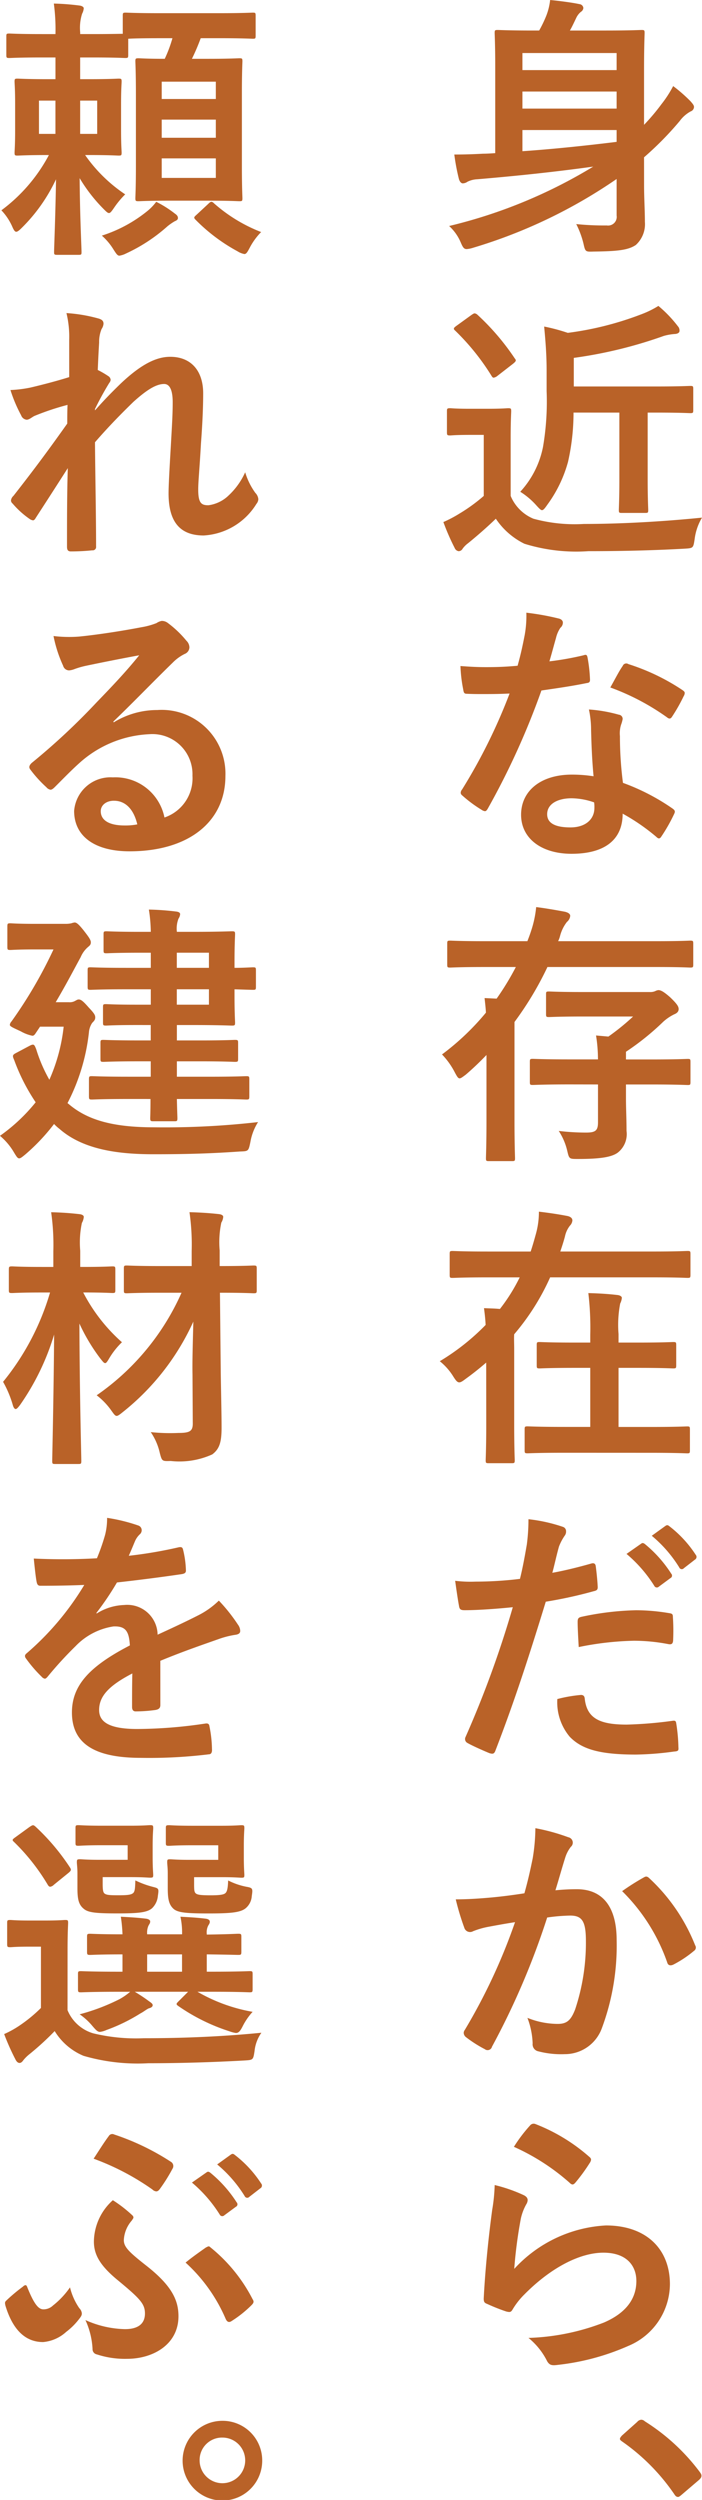
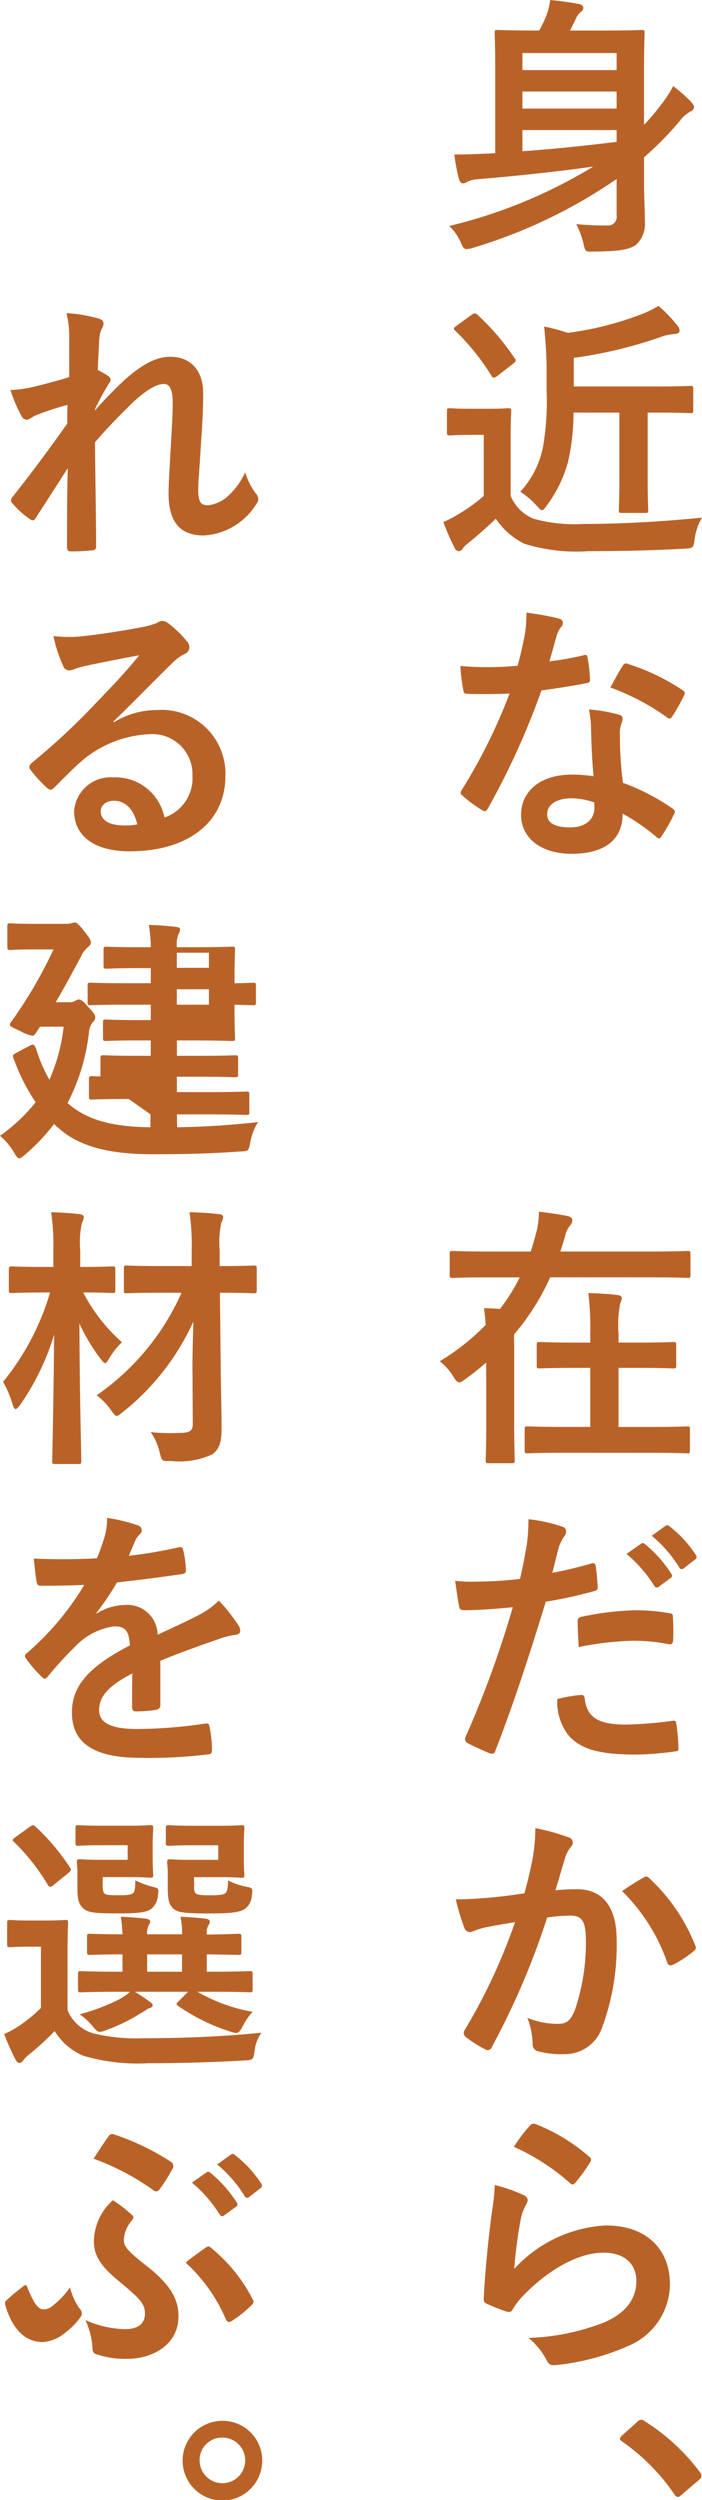
<svg xmlns="http://www.w3.org/2000/svg" width="51.142" height="181.901" viewBox="0 0 51.142 181.901">
  <g id="グループ_30" data-name="グループ 30" transform="translate(-2844.297 -2293.473)">
    <g id="グループ_29" data-name="グループ 29">
      <g id="グループ_28" data-name="グループ 28">
        <path id="パス_84" data-name="パス 84" d="M2891.219,2306.956c0,.9.06,1.86.06,2.66a2.047,2.047,0,0,1-.66,1.681c-.56.38-1.359.46-3.08.48-.6.02-.6.02-.74-.6a6.6,6.6,0,0,0-.522-1.4,19.731,19.731,0,0,0,2.221.1.629.629,0,0,0,.721-.72v-2.66a37.177,37.177,0,0,1-10.442,5,2.059,2.059,0,0,1-.48.1c-.2,0-.281-.12-.442-.5a3.406,3.406,0,0,0-.839-1.18,36.563,36.563,0,0,0,10.5-4.321c-2.9.4-5.6.679-8.442.92a1.762,1.762,0,0,0-.719.18.637.637,0,0,1-.341.12c-.12,0-.219-.12-.28-.3a15.369,15.369,0,0,1-.34-1.8c.76,0,1.36-.02,2.1-.06.281,0,.58-.02.881-.04v-6.361c0-1.521-.041-2.26-.041-2.38,0-.2.021-.221.221-.221.14,0,.781.04,2.64.04h.381a9.007,9.007,0,0,0,.52-1.08,4.477,4.477,0,0,0,.279-1.14c.641.06,1.582.18,2.141.3a.315.315,0,0,1,.281.28.368.368,0,0,1-.18.28,1.271,1.271,0,0,0-.32.4c-.182.38-.32.68-.481.96h2.58c1.862,0,2.5-.04,2.641-.04.2,0,.221.02.221.221,0,.12-.041.98-.041,2.66v4.021a15.444,15.444,0,0,0,1.281-1.52,8.2,8.2,0,0,0,.84-1.3,11.338,11.338,0,0,1,1.26,1.1c.16.181.259.3.259.42a.354.354,0,0,1-.24.321,2.437,2.437,0,0,0-.8.7,23.275,23.275,0,0,1-2.6,2.641Zm-8.862-9.623v1.241h6.862v-1.241Zm6.862,4.042v-1.241h-6.862v1.241Zm0,1.56h-6.862v1.54c2.061-.14,4.42-.38,6.862-.68Z" fill="#b96228" />
        <path id="パス_85" data-name="パス 85" d="M2881.5,2329.556a3.068,3.068,0,0,0,1.66,1.66,11.421,11.421,0,0,0,3.68.38c2.58,0,5.621-.159,8.6-.46a4.017,4.017,0,0,0-.539,1.581c-.1.64-.1.64-.74.679-2.541.141-4.922.181-7,.181a12.747,12.747,0,0,1-4.66-.54,5.329,5.329,0,0,1-2.082-1.821c-.619.6-1.379,1.261-2.02,1.781a1.851,1.851,0,0,0-.4.4.333.333,0,0,1-.3.181.382.382,0,0,1-.281-.24,16.35,16.35,0,0,1-.82-1.88,9.151,9.151,0,0,0,1.179-.621,12.245,12.245,0,0,0,1.762-1.28v-4.441h-.98c-1.08,0-1.362.04-1.461.04-.219,0-.241-.02-.241-.24v-1.52c0-.2.022-.221.241-.221.1,0,.381.04,1.461.04h1.259c1.061,0,1.381-.04,1.5-.04.2,0,.221.02.221.221,0,.12-.039.68-.039,1.9Zm-2.861-13.163c.119-.08.179-.12.24-.12a.367.367,0,0,1,.2.1,17.587,17.587,0,0,1,2.721,3.181c.121.14.1.2-.119.38l-1.16.9a.573.573,0,0,1-.26.12c-.061,0-.1-.04-.16-.14a17.024,17.024,0,0,0-2.641-3.281c-.16-.14-.121-.2.1-.36Zm7.441,7.1a16.2,16.2,0,0,1-.4,3.58,9.5,9.5,0,0,1-1.52,3.141c-.179.26-.281.38-.381.38-.08,0-.2-.12-.4-.34a5.444,5.444,0,0,0-1.18-1,6.74,6.74,0,0,0,1.66-3.281,19.55,19.55,0,0,0,.26-4.041v-1.5c0-1.16-.08-2.121-.179-3.2a13.831,13.831,0,0,1,1.72.46,23.088,23.088,0,0,0,5.381-1.36,6.935,6.935,0,0,0,1.221-.6,9.1,9.1,0,0,1,1.42,1.48.451.451,0,0,1,.119.34c0,.12-.119.2-.3.22a3.986,3.986,0,0,0-.84.141,32.482,32.482,0,0,1-6.562,1.6v2.08h5.982c1.779,0,2.379-.04,2.5-.04.2,0,.221.02.221.22v1.54c0,.2-.022.221-.221.221-.121,0-.721-.04-2.5-.04h-.6v4.86c0,1.421.041,2.1.041,2.221,0,.2-.02.22-.221.22h-1.7c-.2,0-.221-.02-.221-.22,0-.14.039-.8.039-2.221v-4.86Z" fill="#b96228" />
        <path id="パス_86" data-name="パス 86" d="M2886.8,2341.154c.18-.06.26-.06.3.159a10.871,10.871,0,0,1,.181,1.621c0,.18-.08.22-.24.24-1.08.22-2.06.36-3.3.54a55.271,55.271,0,0,1-3.9,8.582c-.08.14-.139.2-.219.2a.554.554,0,0,1-.24-.1,9.442,9.442,0,0,1-1.381-1.02c-.1-.08-.141-.14-.141-.22a.387.387,0,0,1,.1-.24,40.366,40.366,0,0,0,3.461-6.982c-.762.04-1.381.04-2,.04-.439,0-.6,0-1.1-.02-.2,0-.24-.06-.279-.32a10.426,10.426,0,0,1-.2-1.7c.82.06,1.281.08,1.861.08.78,0,1.379-.02,2.3-.1.238-.84.379-1.52.52-2.241a7.812,7.812,0,0,0,.119-1.62,18.6,18.6,0,0,1,2.342.42c.2.04.32.16.32.3a.492.492,0,0,1-.182.38,2.235,2.235,0,0,0-.32.741c-.139.48-.3,1.1-.479,1.7A21.8,21.8,0,0,0,2886.8,2341.154Zm.558,5.361a7.013,7.013,0,0,0-.158-1.42,10.679,10.679,0,0,1,2.18.38.306.306,0,0,1,.279.319,2.46,2.46,0,0,1-.119.421,2.076,2.076,0,0,0-.08.82,26.172,26.172,0,0,0,.221,3.4,15.684,15.684,0,0,1,3.6,1.86c.2.14.221.22.121.42a12.172,12.172,0,0,1-.921,1.62c-.059.1-.12.141-.18.141s-.119-.04-.2-.121a14.887,14.887,0,0,0-2.442-1.68c0,2-1.439,2.921-3.72,2.921-2.2,0-3.68-1.12-3.68-2.841,0-1.74,1.439-2.921,3.7-2.921a10.215,10.215,0,0,1,1.58.121C2887.418,2348.675,2887.379,2347.455,2887.357,2346.515Zm-1.419,5.041c-1,0-1.78.4-1.78,1.16,0,.64.561.96,1.7.96,1.081,0,1.741-.58,1.741-1.42a2.3,2.3,0,0,0-.02-.4A5.093,5.093,0,0,0,2885.938,2351.556Zm3.72-9.622a.279.279,0,0,1,.42-.14,15.583,15.583,0,0,1,3.922,1.88c.119.08.18.14.18.22a.478.478,0,0,1-.08.24,12.4,12.4,0,0,1-.84,1.481c-.061.1-.121.14-.18.14a.279.279,0,0,1-.18-.08,17.3,17.3,0,0,0-4.142-2.181C2889.1,2342.894,2889.4,2342.294,2889.658,2341.934Z" fill="#b96228" />
-         <path id="パス_87" data-name="パス 87" d="M2880.477,2366.134a19.735,19.735,0,0,0,1.4-2.3h-2.3c-1.76,0-2.359.04-2.48.04-.2,0-.219-.02-.219-.22v-1.521c0-.2.019-.219.219-.219.121,0,.72.04,2.48.04h3.141c.1-.261.2-.521.281-.781a7.769,7.769,0,0,0,.359-1.7c.661.08,1.461.22,2.1.34.24.06.381.16.381.3a.652.652,0,0,1-.24.44,2.807,2.807,0,0,0-.5,1.02,2.016,2.016,0,0,1-.141.381h7.162c1.76,0,2.361-.04,2.461-.04.2,0,.221.02.221.219v1.521c0,.2-.022.22-.221.22-.1,0-.7-.04-2.461-.04h-7.941a23.809,23.809,0,0,1-2.4,4v7.182c0,1.74.039,2.621.039,2.721,0,.2-.019.22-.218.22h-1.682c-.2,0-.219-.02-.219-.22,0-.12.039-.981.039-2.721v-4.781c-.48.5-.98.98-1.519,1.44-.221.16-.34.261-.442.261s-.179-.121-.339-.42a5.546,5.546,0,0,0-.94-1.321,18.444,18.444,0,0,0,3.2-3.041c-.021-.38-.06-.7-.1-1.06Zm5.341,6.241c-1.9,0-2.58.041-2.7.041-.2,0-.221-.02-.221-.22v-1.461c0-.2.022-.22.221-.22.121,0,.8.04,2.7.04h2.041a10.817,10.817,0,0,0-.14-1.74l.9.08a16.905,16.905,0,0,0,1.8-1.46h-3.643c-1.759,0-2.359.04-2.48.04-.2,0-.219-.02-.219-.221v-1.44c0-.18.02-.2.219-.2.121,0,.721.04,2.48.04h4.842a.923.923,0,0,0,.4-.06.674.674,0,0,1,.24-.08c.16,0,.359.08.859.52.522.5.621.68.621.861s-.121.3-.32.379a3.437,3.437,0,0,0-.8.54A18.865,18.865,0,0,1,2889.9,2370v.56h1.8c1.92,0,2.58-.04,2.7-.04.18,0,.2.02.2.22v1.461c0,.2-.02.22-.2.22-.121,0-.781-.041-2.7-.041h-1.8v1c0,.78.041,1.44.041,2.38a1.71,1.71,0,0,1-.64,1.581c-.44.32-1.24.46-2.9.46-.64,0-.64,0-.781-.6a4.493,4.493,0,0,0-.619-1.441,16.806,16.806,0,0,0,2,.12c.7,0,.861-.16.861-.76v-2.741Z" fill="#b96228" />
        <path id="パス_88" data-name="パス 88" d="M2879.717,2392.615c-.461.4-.961.8-1.461,1.16-.24.181-.379.281-.5.281-.139,0-.24-.12-.42-.4a4.367,4.367,0,0,0-1-1.14,16.452,16.452,0,0,0,3.34-2.64c-.02-.4-.059-.76-.119-1.221.4.02.779.02,1.16.06a13.055,13.055,0,0,0,1.441-2.3h-2.342c-1.8,0-2.42.04-2.541.04-.2,0-.218-.02-.218-.22v-1.521c0-.2.019-.219.218-.219.121,0,.741.04,2.541.04h3.141c.141-.421.26-.841.381-1.281a5.93,5.93,0,0,0,.219-1.62c.841.1,1.48.2,2.1.32.24.06.34.18.34.32a.614.614,0,0,1-.18.38,1.891,1.891,0,0,0-.361.78c-.1.38-.219.74-.34,1.1h6.742c1.8,0,2.4-.04,2.522-.04.2,0,.219.02.219.219v1.521c0,.2-.02.22-.219.22-.121,0-.721-.04-2.522-.04h-7.482a17.1,17.1,0,0,1-2.619,4.141c-.022.3,0,.64,0,1.08v5.461c0,1.68.039,2.521.039,2.621,0,.2-.02.22-.219.22H2879.9c-.2,0-.22-.02-.22-.22,0-.12.041-.941.041-2.621Zm5.74,6.562c-1.939,0-2.6.04-2.719.04-.2,0-.22-.02-.22-.22v-1.521c0-.2.019-.22.22-.22.119,0,.78.04,2.719.04h1.842V2393h-1.121c-1.821,0-2.44.04-2.561.04-.2,0-.219-.02-.219-.22v-1.48c0-.2.02-.22.219-.22.121,0,.74.04,2.561.04h1.121v-.58a21.318,21.318,0,0,0-.141-3.021c.76.02,1.442.06,2.121.14.2.02.321.12.321.2a1.113,1.113,0,0,1-.121.42,8.216,8.216,0,0,0-.12,2.221v.62h1.42c1.821,0,2.44-.04,2.561-.04.2,0,.221.02.221.22v1.48c0,.2-.022.22-.221.22-.121,0-.74-.04-2.561-.04h-1.42v4.3h2.28c1.922,0,2.582-.04,2.72-.04.18,0,.2.02.2.22V2399c0,.2-.022.22-.2.22-.138,0-.8-.04-2.72-.04Z" fill="#b96228" />
        <path id="パス_89" data-name="パス 89" d="M2887.379,2407.234c.219-.06.3.04.32.2.059.44.119,1.02.139,1.44.021.26-.039.32-.3.38a32.007,32.007,0,0,1-3.48.76c-1.362,4.441-2.381,7.5-3.663,10.822-.1.281-.218.261-.439.2-.2-.08-1.18-.5-1.6-.741a.322.322,0,0,1-.16-.4,74.776,74.776,0,0,0,3.459-9.481c-1.16.119-2.56.219-3.5.219-.3,0-.381-.06-.42-.32-.08-.42-.179-1.1-.279-1.82a9.227,9.227,0,0,0,1.481.06,27.049,27.049,0,0,0,3.24-.2c.2-.8.359-1.681.5-2.5a13.776,13.776,0,0,0,.119-1.841,11.68,11.68,0,0,1,2.521.56.33.33,0,0,1,.219.32.483.483,0,0,1-.1.32,3.721,3.721,0,0,0-.42.8c-.2.72-.34,1.4-.481,1.9C2885.318,2407.774,2886.4,2407.514,2887.379,2407.234Zm-.781,9.562c.2,0,.281.08.3.28.161,1.46,1.141,1.88,3.061,1.88a29.934,29.934,0,0,0,3.361-.28c.16-.02.219.02.241.18a12.5,12.5,0,0,1,.16,1.741c.019.239,0,.3-.321.32a22.094,22.094,0,0,1-2.781.22c-2.56,0-3.92-.361-4.82-1.3a3.9,3.9,0,0,1-.9-2.74A10.2,10.2,0,0,1,2886.6,2416.8Zm-.219-5.3c0-.281.059-.341.359-.4a20.819,20.819,0,0,1,3.9-.461,14.592,14.592,0,0,1,2.341.2c.28.041.34.061.34.3a14.715,14.715,0,0,1,.02,1.6c0,.34-.1.42-.381.36a13.365,13.365,0,0,0-2.48-.24,22.123,22.123,0,0,0-4.02.46C2886.418,2412.615,2886.379,2411.9,2886.379,2411.5Zm4.621-5.7c.1-.08.18-.06.3.04a9.191,9.191,0,0,1,1.9,2.141.2.2,0,0,1-.06.32l-.84.62a.209.209,0,0,1-.34-.06,9.93,9.93,0,0,0-2.02-2.32Zm1.779-1.3c.121-.08.18-.06.3.04a8.376,8.376,0,0,1,1.9,2.061.231.231,0,0,1-.06.36l-.8.62a.2.2,0,0,1-.34-.06,9.447,9.447,0,0,0-2-2.3Z" fill="#b96228" />
        <path id="パス_90" data-name="パス 90" d="M2883.1,2428.713a13.717,13.717,0,0,0,.2-2.22,14.581,14.581,0,0,1,2.4.66.4.4,0,0,1,.182.7,2.463,2.463,0,0,0-.4.76c-.26.82-.461,1.56-.721,2.4a15.143,15.143,0,0,1,1.56-.08c1.881,0,2.9,1.28,2.9,3.7a17.2,17.2,0,0,1-1.08,6.421,2.865,2.865,0,0,1-2.7,1.881,6.582,6.582,0,0,1-1.981-.22.519.519,0,0,1-.359-.561,5.713,5.713,0,0,0-.381-1.86,6,6,0,0,0,2.2.44c.66,0,.961-.24,1.279-1.06a15.358,15.358,0,0,0,.782-4.961c0-1.421-.26-1.861-1.141-1.861a13.234,13.234,0,0,0-1.68.141,55.251,55.251,0,0,1-4.021,9.4.328.328,0,0,1-.52.181,9.11,9.11,0,0,1-1.381-.881.415.415,0,0,1-.16-.3.372.372,0,0,1,.08-.22,42.079,42.079,0,0,0,3.66-7.842c-.779.121-1.42.241-1.959.341a5.893,5.893,0,0,0-1.1.32.438.438,0,0,1-.639-.26,18.366,18.366,0,0,1-.621-2.061c.881,0,1.76-.06,2.641-.14.84-.08,1.58-.18,2.361-.3C2882.818,2430.094,2882.957,2429.394,2883.1,2428.713Zm8.14,1.341c.141-.08.241-.04.381.1a13.376,13.376,0,0,1,3.32,4.861.285.285,0,0,1-.08.4,8.081,8.081,0,0,1-1.5,1c-.2.1-.4.08-.459-.16a13.549,13.549,0,0,0-3.281-5.181A17.053,17.053,0,0,1,2891.238,2430.054Z" fill="#b96228" />
        <path id="パス_91" data-name="パス 91" d="M2882.418,2453.178c.219.1.32.22.32.38a.6.6,0,0,1-.1.3,3.751,3.751,0,0,0-.4,1.06,33.617,33.617,0,0,0-.478,3.641,9.751,9.751,0,0,1,6.681-3.161c2.92,0,4.661,1.7,4.661,4.281a4.9,4.9,0,0,1-3.022,4.481,17.332,17.332,0,0,1-5.121,1.381c-.439.06-.619.04-.8-.26a5.133,5.133,0,0,0-1.361-1.7,16.609,16.609,0,0,0,5.5-1.12c1.619-.7,2.359-1.74,2.359-3.021,0-1.08-.679-2.06-2.4-2.06-1.76,0-3.881,1.14-5.76,3.04a5.478,5.478,0,0,0-.861,1.1c-.119.2-.2.2-.459.14a13.7,13.7,0,0,1-1.362-.54c-.2-.08-.279-.12-.279-.4.119-2.321.379-4.681.619-6.462a12.455,12.455,0,0,0,.18-1.8A11.274,11.274,0,0,1,2882.418,2453.178Zm.5-5.061a.333.333,0,0,1,.379-.1,13.135,13.135,0,0,1,3.922,2.38c.1.081.138.141.138.221a.549.549,0,0,1-.1.239,13.032,13.032,0,0,1-1.02,1.4c-.08.1-.16.16-.22.16-.08,0-.139-.04-.241-.14a15.884,15.884,0,0,0-4.041-2.6A11.011,11.011,0,0,1,2882.918,2448.117Z" fill="#b96228" />
        <path id="パス_92" data-name="パス 92" d="M2890.719,2469.693a.427.427,0,0,1,.3-.16.4.4,0,0,1,.259.12,14.877,14.877,0,0,1,3.981,3.66c.121.161.14.221.14.3,0,.1-.041.18-.2.32l-1.219,1.04c-.14.12-.22.18-.281.18-.1,0-.179-.04-.279-.2a14.938,14.938,0,0,0-3.781-3.821c-.119-.08-.18-.14-.18-.2s.039-.12.141-.24Z" fill="#b96228" />
-         <path id="パス_93" data-name="パス 93" d="M2855.959,2296.253c-1.361,0-2.021.02-2.32.04v1.181c0,.2-.022.22-.221.22-.119,0-.68-.04-2.4-.04h-.881v1.58h.621c1.539,0,2.06-.04,2.18-.04.2,0,.22.02.22.22,0,.12-.041.56-.041,1.6v1.96c0,1.04.041,1.48.041,1.6,0,.2-.019.22-.22.22-.12,0-.641-.04-2.18-.04h-.26a11.017,11.017,0,0,0,2.92,2.861,6.434,6.434,0,0,0-.8.96c-.179.26-.279.4-.379.4s-.2-.1-.4-.3a11.574,11.574,0,0,1-1.74-2.24c.019,2.72.138,5.061.138,5.381,0,.18-.019.2-.218.2h-1.541c-.219,0-.241-.02-.241-.2,0-.32.1-2.641.141-5.3a12.239,12.239,0,0,1-2.5,3.541c-.18.179-.3.279-.4.279s-.18-.12-.3-.4a4.182,4.182,0,0,0-.78-1.161,12.007,12.007,0,0,0,3.461-4.021h-.08c-1.541,0-2.06.04-2.2.04-.2,0-.221-.02-.221-.22,0-.12.041-.56.041-1.6v-1.96c0-1.041-.041-1.461-.041-1.6,0-.2.022-.22.221-.22.141,0,.66.04,2.2.04h.559v-1.58h-.979c-1.7,0-2.261.04-2.38.04-.2,0-.221-.02-.221-.22v-1.361c0-.179.019-.2.221-.2.119,0,.679.04,2.38.04h.979a14.092,14.092,0,0,0-.119-2.221,18.022,18.022,0,0,1,1.84.14c.22.02.339.12.339.2a1.006,1.006,0,0,1-.119.4,3.387,3.387,0,0,0-.14,1.36v.121h.881c1.3,0,1.939-.02,2.22-.02v-1.321c0-.2.02-.22.219-.22.121,0,.721.04,2.5.04h4.24c1.8,0,2.4-.04,2.522-.04.179,0,.2.02.2.22v1.46c0,.2-.02.22-.2.22-.121,0-.721-.04-2.522-.04h-1.279a15.474,15.474,0,0,1-.641,1.5h1.16c1.6,0,2.161-.04,2.3-.04.2,0,.219.02.219.22,0,.1-.039.8-.039,2.32v5.322c0,1.52.039,2.2.039,2.32,0,.2-.02.22-.219.22-.14,0-.7-.04-2.3-.04h-2.74c-1.64,0-2.181.04-2.3.04-.22,0-.24-.02-.24-.22,0-.12.039-.8.039-2.32v-5.242c0-1.6-.039-2.28-.039-2.4,0-.2.02-.22.24-.22.1,0,.581.04,1.9.04a9.626,9.626,0,0,0,.56-1.5Zm-7.623,6.962v-2.421h-1.2v2.421Zm3.041-2.421h-1.24v2.421h1.24Zm5.662,8.222c.18.12.221.22.221.32,0,.121-.1.18-.24.24a4.069,4.069,0,0,0-.522.361,12.134,12.134,0,0,1-3.019,1.98,1.606,1.606,0,0,1-.481.16c-.141,0-.221-.12-.439-.46a4.392,4.392,0,0,0-.842-1,10.152,10.152,0,0,0,3.281-1.761,3.752,3.752,0,0,0,.68-.7A7.963,7.963,0,0,1,2857.039,2309.016Zm-.961-9.6v1.26h3.942v-1.26Zm3.942,4.081v-1.32h-3.942v1.32Zm0,1.5h-3.942v1.421h3.942Zm-.541,3.3c.1-.1.16-.14.22-.14s.121.04.2.12a11.38,11.38,0,0,0,3.422,2.08,4.779,4.779,0,0,0-.82,1.121c-.18.34-.26.48-.4.48a1.393,1.393,0,0,1-.5-.2,12.924,12.924,0,0,1-3.061-2.3c-.16-.161-.1-.2.1-.381Z" fill="#b96228" />
        <path id="パス_94" data-name="パス 94" d="M2849.338,2318.193a7.316,7.316,0,0,0-.2-1.94,11.274,11.274,0,0,1,2.281.38c.32.08.42.2.42.4a.811.811,0,0,1-.141.38,2.428,2.428,0,0,0-.179.981c-.039.66-.061,1.08-.1,2a6.393,6.393,0,0,1,.76.44.349.349,0,0,1,.179.28.418.418,0,0,1-.1.22,21.548,21.548,0,0,0-1.041,1.9v.1c.64-.72,1.08-1.18,1.861-1.94,1.58-1.5,2.68-1.96,3.621-1.96,1.5,0,2.4,1,2.4,2.66,0,.58-.02,1.8-.161,3.641-.1,1.841-.2,2.741-.2,3.361,0,1,.241,1.14.741,1.14a2.6,2.6,0,0,0,1.48-.72,5.228,5.228,0,0,0,1.2-1.681,4.975,4.975,0,0,0,.74,1.5.753.753,0,0,1,.219.46.581.581,0,0,1-.139.34,4.834,4.834,0,0,1-3.841,2.3c-1.721,0-2.561-.98-2.561-3.061,0-.54.061-1.661.16-3.361.1-1.76.141-2.42.141-3.281,0-.88-.221-1.32-.621-1.32-.58,0-1.26.42-2.24,1.3-.821.8-1.76,1.741-2.8,2.941.021,2.521.08,5.4.08,7.582a.245.245,0,0,1-.279.28,15.135,15.135,0,0,1-1.561.08c-.2,0-.279-.1-.279-.34,0-1.82,0-3.921.058-5.721-.779,1.22-1.58,2.46-2.32,3.6-.08.14-.139.2-.219.2a.555.555,0,0,1-.24-.1,6.388,6.388,0,0,1-1.24-1.12.309.309,0,0,1-.121-.22.525.525,0,0,1,.179-.34c1.663-2.12,2.7-3.541,3.922-5.261,0-.5,0-.88.02-1.36a18.79,18.79,0,0,0-2.4.8c-.179.079-.38.28-.58.28a.483.483,0,0,1-.4-.32,10.615,10.615,0,0,1-.779-1.841,9.1,9.1,0,0,0,1.459-.18c.681-.16,1.8-.44,2.822-.76Z" fill="#b96228" />
        <path id="パス_95" data-name="パス 95" d="M2852.578,2346.035a6.022,6.022,0,0,1,3.18-.9,4.642,4.642,0,0,1,4.961,4.8c0,3.34-2.7,5.481-6.981,5.481-2.521,0-4.041-1.081-4.041-2.941a2.655,2.655,0,0,1,2.821-2.44,3.641,3.641,0,0,1,3.761,2.92,3.011,3.011,0,0,0,2.039-3.04,2.919,2.919,0,0,0-3.14-3.021,8.148,8.148,0,0,0-5.121,2.12c-.58.521-1.139,1.1-1.741,1.7-.138.14-.24.22-.339.22a.494.494,0,0,1-.3-.18,9.06,9.06,0,0,1-1.18-1.3c-.119-.161-.06-.3.1-.461a48.116,48.116,0,0,0,4.742-4.421c1.24-1.28,2.18-2.28,3.1-3.42-1.2.22-2.62.5-3.86.76a6.12,6.12,0,0,0-.842.24,1.445,1.445,0,0,1-.4.1.456.456,0,0,1-.442-.34,9.585,9.585,0,0,1-.7-2.161,9.629,9.629,0,0,0,1.86.04c1.22-.12,2.98-.38,4.541-.68a5.338,5.338,0,0,0,1.1-.3,1.036,1.036,0,0,1,.379-.16.716.716,0,0,1,.461.16,7.568,7.568,0,0,1,1.34,1.28.7.7,0,0,1,.221.481.532.532,0,0,1-.34.48,3.219,3.219,0,0,0-.881.64c-1.461,1.42-2.8,2.82-4.32,4.281Zm.02,5.7c-.58,0-.961.34-.961.76,0,.62.541,1.04,1.742,1.04a4.458,4.458,0,0,0,.92-.079C2854.039,2352.356,2853.438,2351.736,2852.6,2351.736Z" fill="#b96228" />
-         <path id="パス_96" data-name="パス 96" d="M2849.316,2373.816c1.3,1.1,3.082,1.68,6.182,1.68a60.011,60.011,0,0,0,7.6-.38,3.956,3.956,0,0,0-.561,1.461c-.139.66-.139.66-.76.68-2,.139-3.72.2-6.3.2-2.461,0-5.083-.3-6.842-1.841a3.427,3.427,0,0,1-.4-.36,14.462,14.462,0,0,1-2.1,2.221c-.221.18-.34.28-.44.28-.121,0-.2-.14-.361-.4a4.627,4.627,0,0,0-1.039-1.241,12.791,12.791,0,0,0,2.6-2.44,14.129,14.129,0,0,1-1.56-3.061c-.141-.32-.141-.38.121-.52l.979-.52c.341-.18.361-.1.5.24a11.044,11.044,0,0,0,.958,2.221,12.928,12.928,0,0,0,1.042-3.861h-1.721l-.321.48c-.08.12-.14.18-.24.18a2.865,2.865,0,0,1-.84-.32c-.6-.28-.8-.36-.8-.48a.448.448,0,0,1,.121-.241,32.72,32.72,0,0,0,3.06-5.24h-1.32c-1.3,0-1.7.04-1.82.04-.2,0-.221-.02-.221-.22v-1.481c0-.22.019-.24.221-.24.119,0,.519.04,1.82.04h2.18a2.039,2.039,0,0,0,.441-.04,1.035,1.035,0,0,1,.238-.06c.121,0,.262.08.66.58.342.44.522.681.522.86s-.08.24-.2.341a1.974,1.974,0,0,0-.539.74c-.461.84-1.061,2-1.821,3.281h.959a.781.781,0,0,0,.461-.1c.119-.06.161-.1.26-.1.16,0,.32.12.721.58.4.42.48.56.48.721s-.06.24-.22.4a1.428,1.428,0,0,0-.241.7,14.623,14.623,0,0,1-1.56,5.141Zm4.362-.38c-1.9,0-2.561.04-2.68.04-.2,0-.221-.02-.221-.24v-1.22c0-.221.02-.241.221-.241.119,0,.779.04,2.68.04h1.6v-1.12h-.881c-1.8,0-2.441.04-2.56.04-.2,0-.221-.02-.221-.22v-1.16c0-.2.02-.22.221-.22.119,0,.76.04,2.56.04h.881v-1.12H2854.2c-1.558,0-2.058.04-2.179.04-.2,0-.221-.02-.221-.22v-1.121c0-.2.021-.22.221-.22.121,0,.621.04,2.179.04h1.082v-1.12h-1.8c-1.842,0-2.461.04-2.583.04-.2,0-.218-.02-.218-.24v-1.18c0-.2.019-.22.218-.22.122,0,.741.04,2.583.04h1.8v-1.1h-.74c-1.781,0-2.361.04-2.48.04-.2,0-.221-.02-.221-.219v-1.161c0-.2.019-.22.221-.22.119,0,.7.04,2.48.04h.74a10.964,10.964,0,0,0-.14-1.62,19.258,19.258,0,0,1,1.961.14c.2.02.318.08.318.2a.7.7,0,0,1-.119.32,1.99,1.99,0,0,0-.119.96h1.16c1.84,0,2.721-.04,2.84-.04.22,0,.24.02.24.22,0,.12-.041.72-.041,1.981v.46c.621,0,1.24-.04,1.342-.04.2,0,.218.02.218.22v1.2c0,.2-.019.22-.218.22-.1,0-.721-.02-1.342-.04v.48c0,1.26.041,1.841.041,1.941,0,.2-.02.22-.24.22-.119,0-1-.04-2.84-.04h-1.16v1.12h1.679c1.8,0,2.42-.04,2.541-.04.219,0,.241.02.241.22v1.16c0,.2-.022.22-.241.22-.121,0-.74-.04-2.541-.04h-1.679v1.12h2.359c1.92,0,2.58-.04,2.7-.04.2,0,.219.02.219.241v1.22c0,.22-.02.24-.219.24-.121,0-.781-.04-2.7-.04h-2.359c.019.88.039,1.3.039,1.38,0,.22-.02.24-.221.24h-1.519c-.221,0-.241-.02-.241-.24,0-.04.02-.5.02-1.38Zm3.5-10.643v1.1h2.34v-1.1Zm2.34,2.661h-2.34v1.12h2.34Z" fill="#b96228" />
+         <path id="パス_96" data-name="パス 96" d="M2849.316,2373.816c1.3,1.1,3.082,1.68,6.182,1.68a60.011,60.011,0,0,0,7.6-.38,3.956,3.956,0,0,0-.561,1.461c-.139.66-.139.66-.76.68-2,.139-3.72.2-6.3.2-2.461,0-5.083-.3-6.842-1.841a3.427,3.427,0,0,1-.4-.36,14.462,14.462,0,0,1-2.1,2.221c-.221.18-.34.28-.44.28-.121,0-.2-.14-.361-.4a4.627,4.627,0,0,0-1.039-1.241,12.791,12.791,0,0,0,2.6-2.44,14.129,14.129,0,0,1-1.56-3.061c-.141-.32-.141-.38.121-.52l.979-.52c.341-.18.361-.1.5.24a11.044,11.044,0,0,0,.958,2.221,12.928,12.928,0,0,0,1.042-3.861h-1.721l-.321.48c-.08.12-.14.18-.24.18a2.865,2.865,0,0,1-.84-.32c-.6-.28-.8-.36-.8-.48a.448.448,0,0,1,.121-.241,32.72,32.72,0,0,0,3.06-5.24h-1.32c-1.3,0-1.7.04-1.82.04-.2,0-.221-.02-.221-.22v-1.481c0-.22.019-.24.221-.24.119,0,.519.04,1.82.04h2.18a2.039,2.039,0,0,0,.441-.04,1.035,1.035,0,0,1,.238-.06c.121,0,.262.08.66.58.342.44.522.681.522.86s-.08.24-.2.341a1.974,1.974,0,0,0-.539.74c-.461.84-1.061,2-1.821,3.281h.959a.781.781,0,0,0,.461-.1c.119-.06.161-.1.26-.1.16,0,.32.12.721.58.4.42.48.56.48.721s-.06.24-.22.4a1.428,1.428,0,0,0-.241.7,14.623,14.623,0,0,1-1.56,5.141Zm4.362-.38c-1.9,0-2.561.04-2.68.04-.2,0-.221-.02-.221-.24v-1.22c0-.221.02-.241.221-.241.119,0,.779.04,2.68.04h1.6h-.881c-1.8,0-2.441.04-2.56.04-.2,0-.221-.02-.221-.22v-1.16c0-.2.02-.22.221-.22.119,0,.76.04,2.56.04h.881v-1.12H2854.2c-1.558,0-2.058.04-2.179.04-.2,0-.221-.02-.221-.22v-1.121c0-.2.021-.22.221-.22.121,0,.621.04,2.179.04h1.082v-1.12h-1.8c-1.842,0-2.461.04-2.583.04-.2,0-.218-.02-.218-.24v-1.18c0-.2.019-.22.218-.22.122,0,.741.04,2.583.04h1.8v-1.1h-.74c-1.781,0-2.361.04-2.48.04-.2,0-.221-.02-.221-.219v-1.161c0-.2.019-.22.221-.22.119,0,.7.04,2.48.04h.74a10.964,10.964,0,0,0-.14-1.62,19.258,19.258,0,0,1,1.961.14c.2.02.318.08.318.2a.7.7,0,0,1-.119.32,1.99,1.99,0,0,0-.119.96h1.16c1.84,0,2.721-.04,2.84-.04.22,0,.24.02.24.22,0,.12-.041.72-.041,1.981v.46c.621,0,1.24-.04,1.342-.04.2,0,.218.02.218.22v1.2c0,.2-.019.22-.218.22-.1,0-.721-.02-1.342-.04v.48c0,1.26.041,1.841.041,1.941,0,.2-.02.22-.24.22-.119,0-1-.04-2.84-.04h-1.16v1.12h1.679c1.8,0,2.42-.04,2.541-.04.219,0,.241.02.241.22v1.16c0,.2-.022.22-.241.22-.121,0-.74-.04-2.541-.04h-1.679v1.12h2.359c1.92,0,2.58-.04,2.7-.04.2,0,.219.02.219.241v1.22c0,.22-.02.24-.219.24-.121,0-.781-.04-2.7-.04h-2.359c.019.88.039,1.3.039,1.38,0,.22-.02.24-.221.24h-1.519c-.221,0-.241-.02-.241-.24,0-.04.02-.5.02-1.38Zm3.5-10.643v1.1h2.34v-1.1Zm2.34,2.661h-2.34v1.12h2.34Z" fill="#b96228" />
        <path id="パス_97" data-name="パス 97" d="M2852.7,2387.334c0,.2-.019.22-.218.22-.122,0-.641-.04-2.122-.04a12.5,12.5,0,0,0,2.821,3.621,5.566,5.566,0,0,0-.92,1.16c-.141.24-.221.36-.3.36-.1,0-.18-.12-.359-.34a13.5,13.5,0,0,1-1.52-2.54c.02,5.441.139,9.582.139,10,0,.2-.02.22-.219.22h-1.682c-.2,0-.218-.02-.218-.22,0-.42.1-4.3.138-9.2a17.883,17.883,0,0,1-2.48,5.121c-.139.18-.24.3-.32.3s-.161-.1-.219-.32a7.77,7.77,0,0,0-.7-1.66,18.5,18.5,0,0,0,3.422-6.5h-.581c-1.56,0-2.06.04-2.181.04-.219,0-.24-.02-.24-.22v-1.48c0-.22.021-.24.24-.24.121,0,.621.04,2.181.04h.821v-1.14a16.824,16.824,0,0,0-.16-2.841c.759.02,1.359.06,2.06.14.2.02.318.1.318.2a1.065,1.065,0,0,1-.138.44,6.839,6.839,0,0,0-.121,2.021v1.18h.14c1.561,0,2.08-.04,2.2-.04.2,0,.218.02.218.24Zm5.621,6.142c-.019-.941.022-2.321.061-3.841a17.792,17.792,0,0,1-5.16,6.6c-.221.18-.342.26-.422.26-.119,0-.2-.12-.4-.4a5.08,5.08,0,0,0-1.06-1.1,17.9,17.9,0,0,0,6.182-7.462h-1.461c-1.782,0-2.4.04-2.522.04-.2,0-.219-.02-.219-.22v-1.58c0-.2.02-.22.219-.22.121,0,.74.04,2.522.04h2.2v-1.1a16.571,16.571,0,0,0-.16-2.821c.74.02,1.42.06,2.14.14.2.02.319.1.319.2a.963.963,0,0,1-.139.42,6.851,6.851,0,0,0-.121,2.021v1.14c1.762,0,2.361-.04,2.461-.04.22,0,.24.02.24.22v1.58c0,.2-.02.22-.24.22-.1,0-.7-.04-2.44-.04l.059,5.841c.021,1.4.06,2.981.06,3.981,0,1.02-.14,1.54-.679,1.941a5.789,5.789,0,0,1-3.022.48c-.64.02-.64.02-.8-.58a4.357,4.357,0,0,0-.66-1.521,13.7,13.7,0,0,0,2.02.06c.859,0,1.06-.14,1.041-.76Z" fill="#b96228" />
        <path id="パス_98" data-name="パス 98" d="M2855.979,2417.536c0,.22-.12.32-.381.36a10.807,10.807,0,0,1-1.42.1c-.18,0-.26-.12-.26-.32,0-.72,0-1.72.02-2.441-1.78.921-2.42,1.7-2.42,2.661,0,.84.679,1.38,2.781,1.38a34.2,34.2,0,0,0,4.98-.4c.18-.02.26.04.28.22a8.882,8.882,0,0,1,.181,1.641c.02.24-.06.38-.22.38a35.613,35.613,0,0,1-4.961.259c-3.282,0-5.022-.98-5.022-3.3,0-1.92,1.2-3.321,4.221-4.881-.061-1.02-.3-1.42-1.2-1.381a4.83,4.83,0,0,0-2.762,1.441,27.124,27.124,0,0,0-2,2.181c-.1.12-.16.18-.24.18a.4.4,0,0,1-.221-.14,9.65,9.65,0,0,1-1.139-1.321.326.326,0,0,1-.08-.18c0-.08.039-.14.139-.22a20.444,20.444,0,0,0,4.182-4.961c-.94.04-2.022.06-3.2.06-.179,0-.24-.1-.279-.32-.061-.32-.141-1.06-.2-1.66a44.085,44.085,0,0,0,4.6-.02,15.113,15.113,0,0,0,.6-1.721,4.861,4.861,0,0,0,.141-1.22,12.658,12.658,0,0,1,2.281.56.359.359,0,0,1,.24.34.39.39,0,0,1-.14.3,1.509,1.509,0,0,0-.34.48c-.121.281-.221.54-.461,1.08a31.955,31.955,0,0,0,3.64-.62c.221-.04.282.02.321.2a6.946,6.946,0,0,1,.2,1.441c.019.2-.061.28-.342.32-1.5.22-3.221.44-4.68.6a20.836,20.836,0,0,1-1.5,2.22l.02.041a3.984,3.984,0,0,1,2-.621,2.21,2.21,0,0,1,2.441,2.161c.78-.36,1.92-.88,2.94-1.4a6,6,0,0,0,1.521-1.081,12.373,12.373,0,0,1,1.4,1.761.793.793,0,0,1,.158.44c0,.16-.1.24-.3.28a6.417,6.417,0,0,0-1.221.3c-1.3.46-2.6.9-4.3,1.6Z" fill="#b96228" />
        <path id="パス_99" data-name="パス 99" d="M2849.217,2439.736a2.914,2.914,0,0,0,1.861,1.681,13.305,13.305,0,0,0,3.7.359c2.582,0,5.563-.1,8.563-.4a2.807,2.807,0,0,0-.5,1.341c-.1.64-.1.64-.74.679-2.541.141-4.92.2-7,.2a14.113,14.113,0,0,1-4.721-.54,4.486,4.486,0,0,1-2.1-1.8,20.253,20.253,0,0,1-1.861,1.7,2.826,2.826,0,0,0-.42.419c-.1.141-.18.2-.279.2-.121,0-.221-.1-.3-.26a17.031,17.031,0,0,1-.82-1.841,7.182,7.182,0,0,0,1.179-.66,10.6,10.6,0,0,0,1.5-1.24v-4.461h-.82c-1.041,0-1.3.04-1.4.04-.221,0-.241-.02-.241-.24v-1.52c0-.2.02-.221.241-.221.1,0,.359.04,1.4.04h1.119c1.041,0,1.362-.04,1.461-.04.2,0,.221.02.221.221,0,.12-.041.7-.041,1.94Zm-1-9.122a.462.462,0,0,1-.26.14c-.061,0-.121-.04-.18-.14a15.122,15.122,0,0,0-2.461-3.121c-.16-.139-.121-.18.1-.34l1.02-.74c.24-.16.281-.18.441-.04a15.963,15.963,0,0,1,2.519,2.981c.1.16.1.22-.119.4Zm3.541-2.881c-1.221,0-1.621.04-1.74.04-.2,0-.221-.02-.221-.22v-1.06c0-.2.019-.22.221-.22.119,0,.519.04,1.74.04h2.041c.959,0,1.3-.04,1.42-.04.219,0,.24.02.24.22,0,.12-.041.46-.041,1.28v.841c0,.8.041,1.16.041,1.28,0,.18-.021.2-.24.2-.121,0-.461-.04-1.42-.04h-2.022v.5c0,.46.041.6.121.68.139.12.36.14,1.02.14.721,0,.961-.04,1.1-.18.121-.14.121-.42.14-.9a6.787,6.787,0,0,0,1.321.48c.38.1.4.12.32.64a1.415,1.415,0,0,1-.42.9c-.361.32-1.022.38-2.541.38-1.541,0-2.1-.06-2.42-.319-.381-.3-.48-.681-.48-1.521v-1.08c0-.42-.042-.66-.042-.8,0-.2.022-.221.241-.221.121,0,.48.04,1.3.04h2.16v-1.06Zm1.2,10.663c-1.959,0-2.641.04-2.76.04-.2,0-.22-.02-.22-.24v-1.081c0-.2.021-.219.22-.219.119,0,.8.04,2.76.04h.262v-1.261c-1.641,0-2.242.04-2.342.04-.219,0-.24-.02-.24-.24v-1.08c0-.2.021-.22.24-.22.1,0,.7.04,2.342.04a10.7,10.7,0,0,0-.121-1.28c.72.04,1.14.06,1.82.14.18.02.32.1.32.2,0,.121-.039.161-.119.3a1.226,1.226,0,0,0-.1.64h2.541a5.371,5.371,0,0,0-.12-1.28c.719.04,1.161.06,1.821.14.2.02.32.1.32.219s-.041.161-.121.3a1.082,1.082,0,0,0-.1.6v.04c1.58-.02,2.161-.06,2.282-.06.218,0,.238.02.238.22v1.08c0,.22-.02.24-.238.24-.121,0-.7-.02-2.282-.04v1.261h.36c1.961,0,2.64-.04,2.761-.04.2,0,.219.02.219.219v1.081c0,.22-.019.24-.219.24-.121,0-.8-.04-2.761-.04h-1.039a12.2,12.2,0,0,0,4.019,1.46,4.628,4.628,0,0,0-.719,1.04c-.181.36-.3.5-.5.5a2.2,2.2,0,0,1-.46-.12,14,14,0,0,1-3.76-1.86c-.16-.12-.121-.16.058-.34l.68-.68h-3.881c.362.22.7.44,1.022.68.2.14.279.2.279.3s-.1.18-.26.22c-.14.04-.4.26-.64.38a12.8,12.8,0,0,1-2.459,1.2,1.683,1.683,0,0,1-.481.14c-.18,0-.3-.14-.56-.44a4.6,4.6,0,0,0-.92-.84,14.839,14.839,0,0,0,2.9-1.1,4.533,4.533,0,0,0,.779-.54Zm4.6-1.46v-1.261h-2.541v1.261Zm.781-9.2c-1.24,0-1.6.04-1.721.04-.221,0-.24-.02-.24-.22v-1.06c0-.2.019-.22.24-.22.119,0,.481.04,1.721.04h2.119c.941,0,1.3-.04,1.42-.04.2,0,.221.02.221.22,0,.12-.039.46-.039,1.28v.841c0,.8.039,1.16.039,1.28,0,.18-.02.2-.221.2-.119,0-.479-.04-1.42-.04h-2.02v.52c0,.46.02.56.12.66.121.1.339.14,1.08.14.621,0,.961-.04,1.08-.16.14-.12.181-.42.2-.92a5.043,5.043,0,0,0,1.34.46c.461.08.461.14.381.68a1.257,1.257,0,0,1-.42.86c-.381.34-1.141.4-2.742.4s-2.2-.06-2.52-.319c-.34-.3-.439-.681-.439-1.521v-1.08c0-.42-.041-.66-.041-.8,0-.2.019-.221.22-.221.139,0,.481.04,1.34.04h2.16v-1.06Z" fill="#b96228" />
        <path id="パス_100" data-name="パス 100" d="M2850.078,2461.423a.61.61,0,0,1,.18.36c0,.1,0,.18-.18.4a4.908,4.908,0,0,1-.961.961,2.86,2.86,0,0,1-1.679.74c-1.061,0-2.122-.6-2.743-2.641-.058-.24-.039-.28.061-.38a12.4,12.4,0,0,1,1.221-1.02.274.274,0,0,1,.179-.1c.061,0,.1.06.141.18.5,1.24.82,1.58,1.16,1.58a.994.994,0,0,0,.7-.28,6.065,6.065,0,0,0,1.24-1.32A4.578,4.578,0,0,0,2850.078,2461.423Zm3.32,1.52c1,0,1.459-.42,1.459-1.14,0-.7-.359-1.08-1.98-2.42-1.34-1.1-1.74-1.9-1.74-2.821a4.1,4.1,0,0,1,1.381-3,9.424,9.424,0,0,1,1.42,1.1.206.206,0,0,1,.08.16c0,.06-.059.12-.12.22a2.33,2.33,0,0,0-.58,1.42c0,.5.36.86,1.661,1.88,1.859,1.461,2.32,2.521,2.32,3.661,0,2.08-1.881,3.1-3.74,3.1a6.561,6.561,0,0,1-2.2-.32.385.385,0,0,1-.32-.4,5.724,5.724,0,0,0-.519-2.1A7.39,7.39,0,0,0,2853.4,2462.943Zm-1.181-14.043a.3.3,0,0,1,.4-.12,17.906,17.906,0,0,1,4.121,1.981.36.36,0,0,1,.121.52,12.015,12.015,0,0,1-.9,1.44c-.1.14-.18.2-.281.2a.453.453,0,0,1-.28-.14,18.3,18.3,0,0,0-4.281-2.24C2851.5,2449.961,2851.857,2449.38,2852.217,2448.9Zm7.082,8.1c.1-.04.14-.08.2-.08.039,0,.08.02.139.08a11.705,11.705,0,0,1,3.06,3.761c.121.18.08.28-.08.44a8.4,8.4,0,0,1-1.459,1.16c-.18.12-.32.06-.42-.16a11.821,11.821,0,0,0-2.922-4.1C2858.3,2457.7,2858.879,2457.3,2859.3,2457Zm.041-5.461c.1-.08.18-.06.3.04a9.148,9.148,0,0,1,1.9,2.141.2.2,0,0,1-.059.32l-.841.62a.209.209,0,0,1-.34-.06,9.926,9.926,0,0,0-2.02-2.321Zm1.779-1.3c.121-.08.18-.06.3.04a8.335,8.335,0,0,1,1.9,2.06.231.231,0,0,1-.06.36l-.8.62a.205.205,0,0,1-.34-.06,9.436,9.436,0,0,0-2-2.3Z" fill="#b96228" />
        <path id="パス_101" data-name="パス 101" d="M2863.4,2472.494a2.9,2.9,0,1,1-2.9-2.881A2.885,2.885,0,0,1,2863.4,2472.494Zm-4.56,0a1.66,1.66,0,1,0,1.66-1.661A1.631,1.631,0,0,0,2858.84,2472.494Z" fill="#b96228" />
      </g>
    </g>
  </g>
</svg>